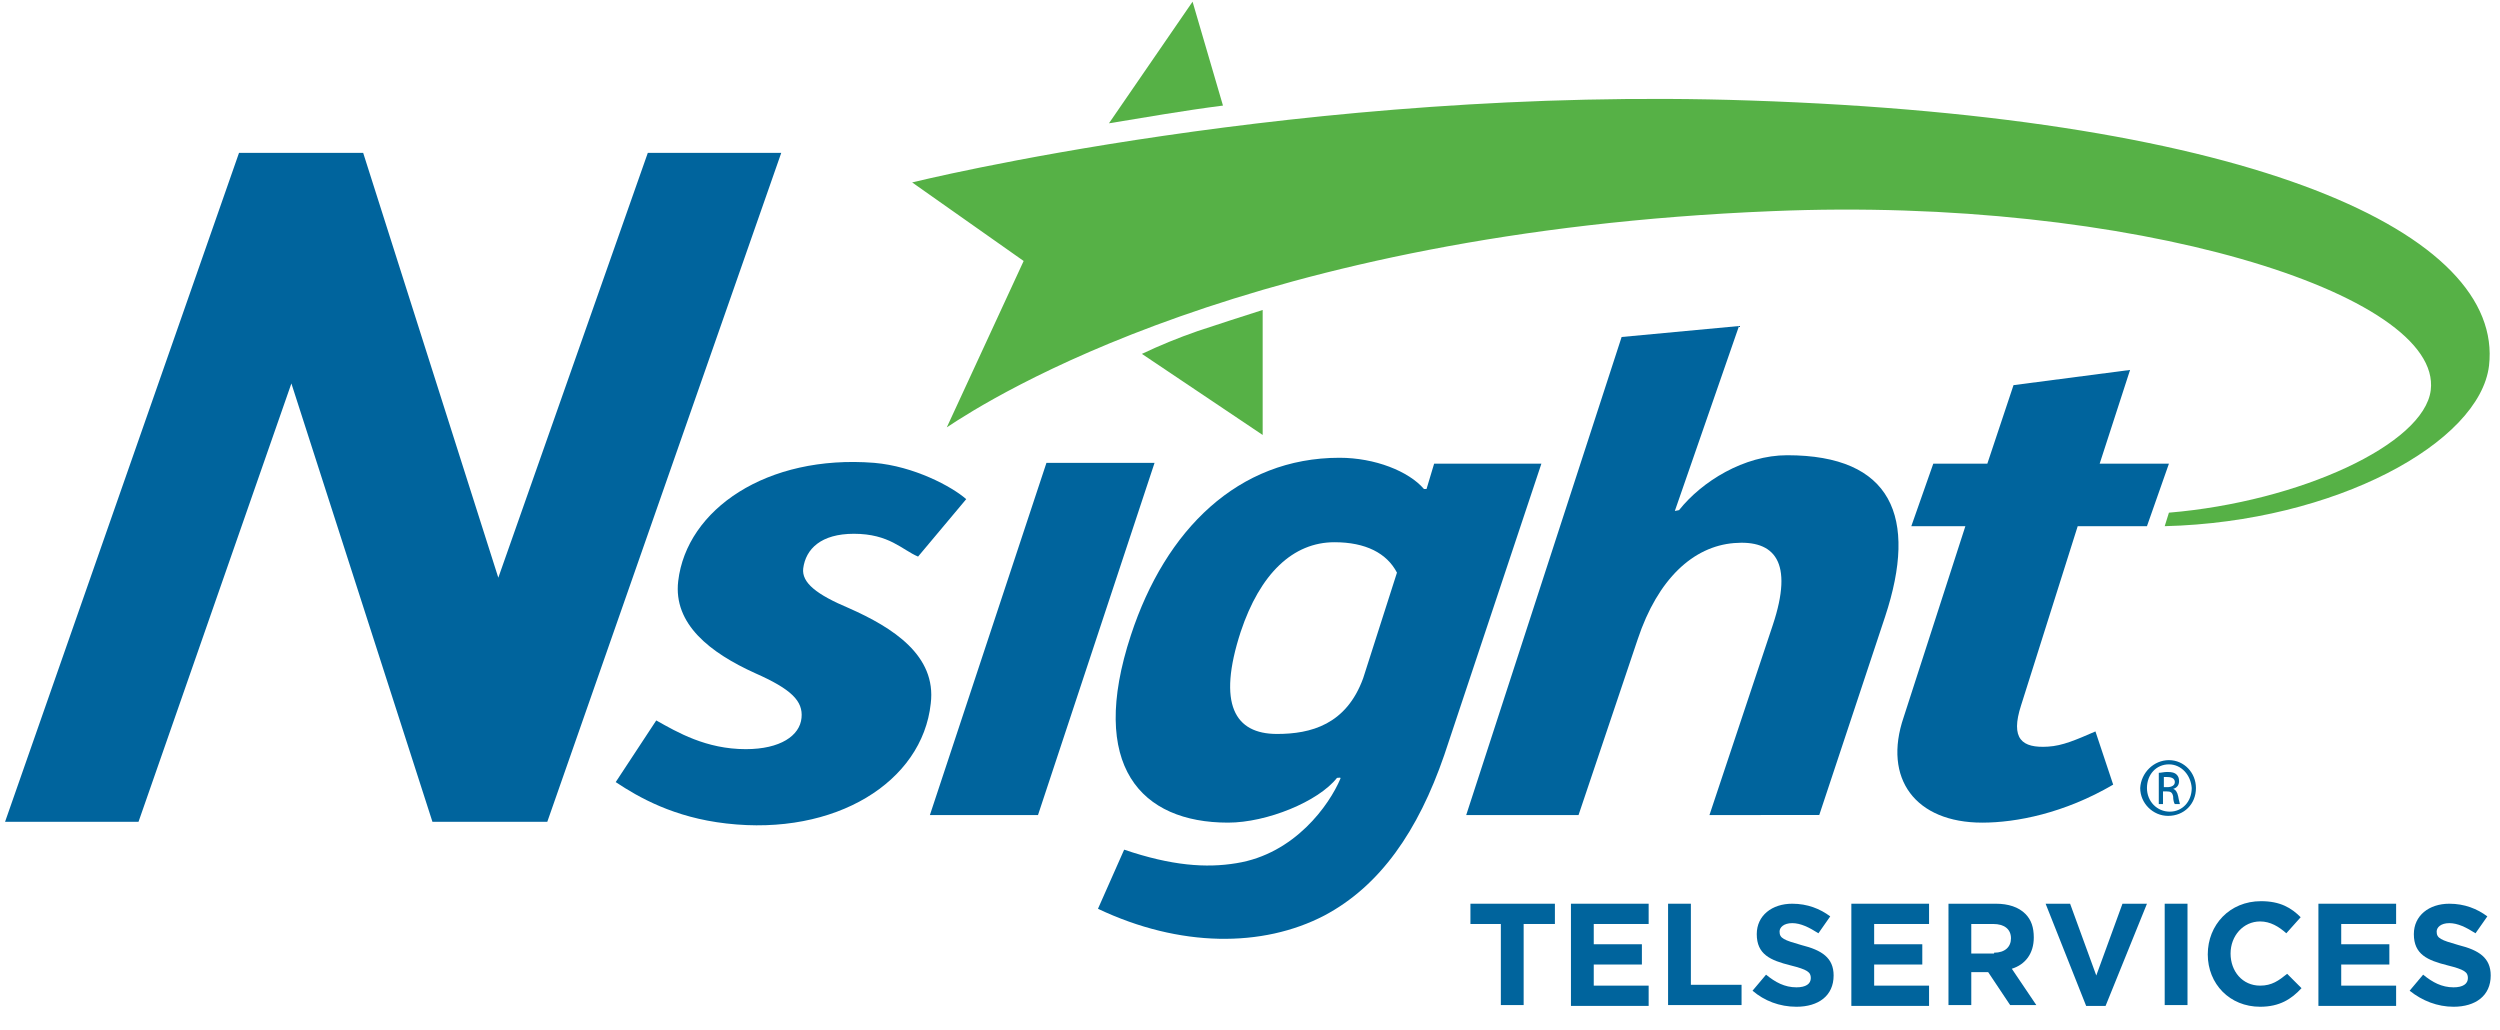
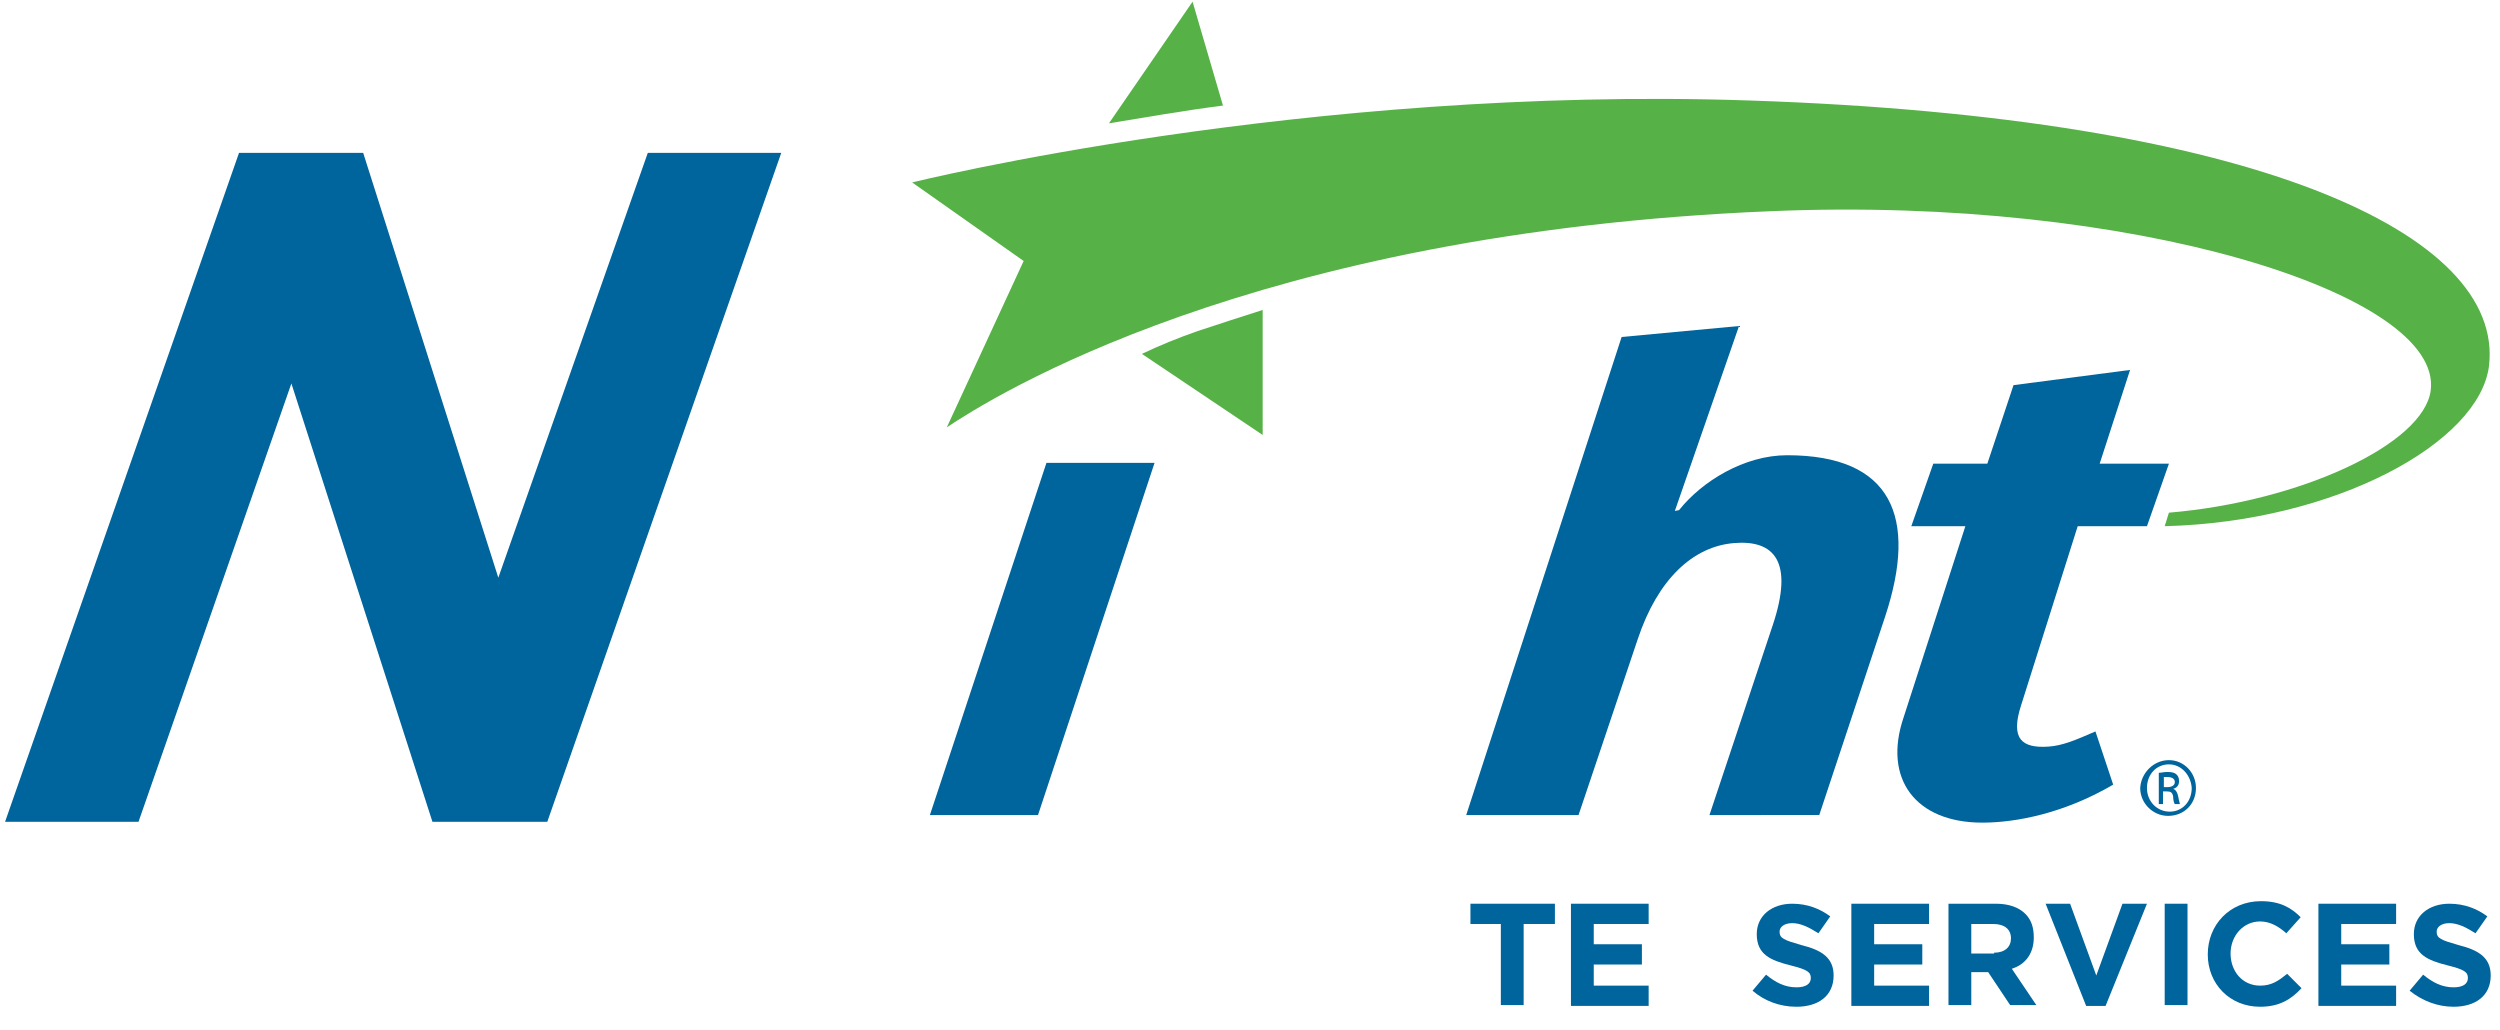
<svg xmlns="http://www.w3.org/2000/svg" version="1.1" id="Layer_1" x="0px" y="0px" viewBox="0 0 296 122" style="enable-background:new 0 0 296 122;" xml:space="preserve">
  <style type="text/css">
	.st0{fill:#00649D;}
	.st1{fill:#56B146;}
</style>
  <g>
    <path class="st0" d="M110.1,96.5l13.8-41.7h12.8l-13.8,41.7H110.1z" />
-     <path class="st0" d="M130,107.6l3.1-7c5.6,1.9,9.7,2.2,13.3,1.6c6.9-1.1,11-6.9,12.3-10c0.1-0.2-0.2-0.1-0.4-0.1   c-2.2,2.8-8.3,5.3-12.9,5.3c-10.3,0-16.6-6.7-11.5-22.2c4.1-12.5,12.7-21,24.7-21c4.2,0,8.2,1.6,10,3.7l0.3,0l0.9-3h12.7L171,89.4   c-3.1,9-7.6,15.5-14.2,19C149.5,112.2,139.7,112.2,130,107.6z M165.4,67.8c-1.2-2.3-3.7-3.6-7.4-3.6c-4.9,0-8.8,3.7-11.1,10.6   c-2.8,8.6-0.7,12.1,4.3,12.1c4,0,8.2-1.1,10.2-6.6L165.4,67.8z" />
    <path class="st0" d="M202.4,96.5l7.5-22.5c2.5-7.5,0.2-10.1-4.6-9.7c-4.8,0.4-9,4.2-11.4,11.4l-7,20.8h-13.3L192,39.9l13.9-1.3   l-7.6,21.9l0.5-0.1c2.7-3.4,7.7-6.5,12.8-6.5c12.4,0,15.5,7.3,11.6,19.1l-7.8,23.5H202.4z" />
    <path class="st0" d="M250.2,92.9c-5.8,3.4-11.5,4.5-15.5,4.5c-7.9,0-11.8-5.2-9.3-12.5l7.3-22.6h-6.4l2.6-7.4h6.4l3.1-9.3l13.8-1.8   l-3.6,11.1h8.2l-2.6,7.4H246l-6.7,21.2c-1.3,4,0.1,5.1,3.2,4.9c1.7-0.1,3.3-0.8,5.6-1.8L250.2,92.9z" />
-     <path class="st0" d="M77.7,85.3c2.5,1.4,5.9,3.4,10.6,3.4c4.1,0,6.4-1.6,6.6-3.7c0.2-2-1.2-3.4-5.5-5.3c-5.3-2.4-9.7-5.8-9.1-10.9   c1-8.5,10.5-15,23.2-14c4.7,0.4,9.2,2.8,10.9,4.3l-5.7,6.8c-1.9-0.8-3.4-2.7-7.6-2.7c-3.9,0-5.7,1.8-6,4.1   c-0.2,1.7,1.6,3.1,5.4,4.7c5.2,2.3,10.4,5.6,9.7,11.3C109.2,92.6,98.9,99,86,97.5c-6.2-0.7-10.4-3.1-13.1-4.9L77.7,85.3z" />
    <g>
      <path class="st1" d="M141.8,39.2c-2.3,0.8-4.5,1.7-6.6,2.7l14.3,9.6l0-14.8C147,37.5,144.5,38.3,141.8,39.2z" />
      <path class="st1" d="M144.8,12.5l-3.6-12.3l-9.9,14.4C135.6,13.9,140.1,13.1,144.8,12.5z" />
      <path class="st1" d="M207.2,11.9c-52.8-1.8-99.2,9.7-99.2,9.7l13.2,9.3l-9.1,19.7c5.1-3.4,36-23.1,97.7-25.6    c42.7-1.8,79.4,9.8,78,21.2c-0.8,6.4-15.5,13.2-31,14.5l-0.5,1.6c20.2-0.5,37.3-9.9,38.4-19C296.5,27.7,267.1,13.9,207.2,11.9z" />
    </g>
    <g>
      <path class="st0" d="M256.8,90c1.8,0,3.2,1.5,3.2,3.3c0,1.9-1.4,3.3-3.3,3.3c-1.8,0-3.3-1.5-3.3-3.3C253.5,91.5,255,90,256.8,90    L256.8,90 M256.8,90.5c-1.5,0-2.6,1.2-2.6,2.8c0,1.6,1.2,2.8,2.7,2.8c1.5,0,2.6-1.2,2.6-2.8C259.4,91.8,258.3,90.5,256.8,90.5    L256.8,90.5z M256.2,95.2h-0.6v-3.7c0.3,0,0.6-0.1,1-0.1c0.6,0,0.9,0.1,1.1,0.3c0.2,0.2,0.3,0.4,0.3,0.8c0,0.5-0.3,0.8-0.7,0.9v0    c0.3,0.1,0.5,0.4,0.6,0.9c0.1,0.6,0.2,0.8,0.2,0.9h-0.6c-0.1-0.1-0.2-0.5-0.2-0.9c-0.1-0.5-0.3-0.6-0.8-0.6h-0.4V95.2z     M256.2,93.2h0.4c0.5,0,0.9-0.2,0.9-0.6c0-0.3-0.2-0.6-0.9-0.6c-0.2,0-0.3,0-0.4,0V93.2z" />
    </g>
    <g>
      <path class="st0" d="M177.8,109.4h-3.7V107h10v2.4h-3.7v9.6h-2.7V109.4z" />
      <path class="st0" d="M186.1,107h9.1v2.4h-6.5v2.4h5.7v2.4h-5.7v2.5h6.5v2.4h-9.2V107z" />
-       <path class="st0" d="M197.6,107h2.6v9.6h6v2.4h-8.7V107z" />
-       <path class="st0" d="M207.5,117.3l1.6-1.9c1.1,0.9,2.2,1.5,3.6,1.5c1.1,0,1.7-0.4,1.7-1.1v0c0-0.7-0.4-1-2.4-1.5    c-2.4-0.6-4-1.3-4-3.7v0c0-2.2,1.8-3.6,4.2-3.6c1.8,0,3.3,0.6,4.5,1.5l-1.4,2c-1.1-0.7-2.1-1.2-3.1-1.2c-1,0-1.5,0.5-1.5,1v0    c0,0.8,0.5,1,2.6,1.6c2.4,0.6,3.8,1.5,3.8,3.6v0c0,2.4-1.8,3.7-4.4,3.7C210.7,119.2,208.9,118.5,207.5,117.3z" />
+       <path class="st0" d="M207.5,117.3l1.6-1.9c1.1,0.9,2.2,1.5,3.6,1.5c1.1,0,1.7-0.4,1.7-1.1v0c0-0.7-0.4-1-2.4-1.5    c-2.4-0.6-4-1.3-4-3.7v0c0-2.2,1.8-3.6,4.2-3.6c1.8,0,3.3,0.6,4.5,1.5l-1.4,2c-1.1-0.7-2.1-1.2-3.1-1.2c-1,0-1.5,0.5-1.5,1v0    c0,0.8,0.5,1,2.6,1.6c2.4,0.6,3.8,1.5,3.8,3.6c0,2.4-1.8,3.7-4.4,3.7C210.7,119.2,208.9,118.5,207.5,117.3z" />
      <path class="st0" d="M219.3,107h9.1v2.4h-6.5v2.4h5.7v2.4h-5.7v2.5h6.5v2.4h-9.2V107z" />
      <path class="st0" d="M230.8,107h5.5c1.5,0,2.7,0.4,3.5,1.2c0.7,0.7,1,1.6,1,2.8v0c0,1.9-1,3.2-2.6,3.7l2.9,4.3h-3.1l-2.6-3.9h0h-2    v3.9h-2.7V107z M236.1,112.8c1.3,0,2-0.7,2-1.7v0c0-1.1-0.8-1.7-2.1-1.7h-2.6v3.5H236.1z" />
      <path class="st0" d="M242.2,107h2.9l3.1,8.5l3.1-8.5h2.9l-4.9,12.1h-2.3L242.2,107z" />
      <path class="st0" d="M256.3,107h2.7v12h-2.7V107z" />
      <path class="st0" d="M261.4,113L261.4,113c0-3.5,2.6-6.3,6.3-6.3c2.3,0,3.6,0.8,4.7,1.9l-1.7,1.9c-0.9-0.8-1.9-1.4-3.1-1.4    c-2,0-3.5,1.7-3.5,3.8v0c0,2.1,1.4,3.8,3.5,3.8c1.4,0,2.2-0.6,3.2-1.4l1.7,1.7c-1.2,1.3-2.6,2.2-4.9,2.2    C264,119.2,261.4,116.5,261.4,113z" />
      <path class="st0" d="M274.6,107h9.1v2.4h-6.5v2.4h5.7v2.4h-5.7v2.5h6.5v2.4h-9.2V107z" />
      <path class="st0" d="M285.3,117.3l1.6-1.9c1.1,0.9,2.2,1.5,3.6,1.5c1.1,0,1.7-0.4,1.7-1.1v0c0-0.7-0.4-1-2.4-1.5    c-2.4-0.6-4-1.3-4-3.7v0c0-2.2,1.8-3.6,4.2-3.6c1.8,0,3.3,0.6,4.5,1.5l-1.4,2c-1.1-0.7-2.1-1.2-3.1-1.2c-1,0-1.5,0.5-1.5,1v0    c0,0.8,0.5,1,2.6,1.6c2.4,0.6,3.8,1.5,3.8,3.6v0c0,2.4-1.8,3.7-4.4,3.7C288.6,119.2,286.8,118.5,285.3,117.3z" />
    </g>
    <g>
      <path class="st0" d="M28.3,18.1H43l16,50.3l17.7-50.3h15.8L64.8,97.3H51.2L34.5,45.4L16.4,97.3H0.6L28.3,18.1z" />
    </g>
  </g>
</svg>